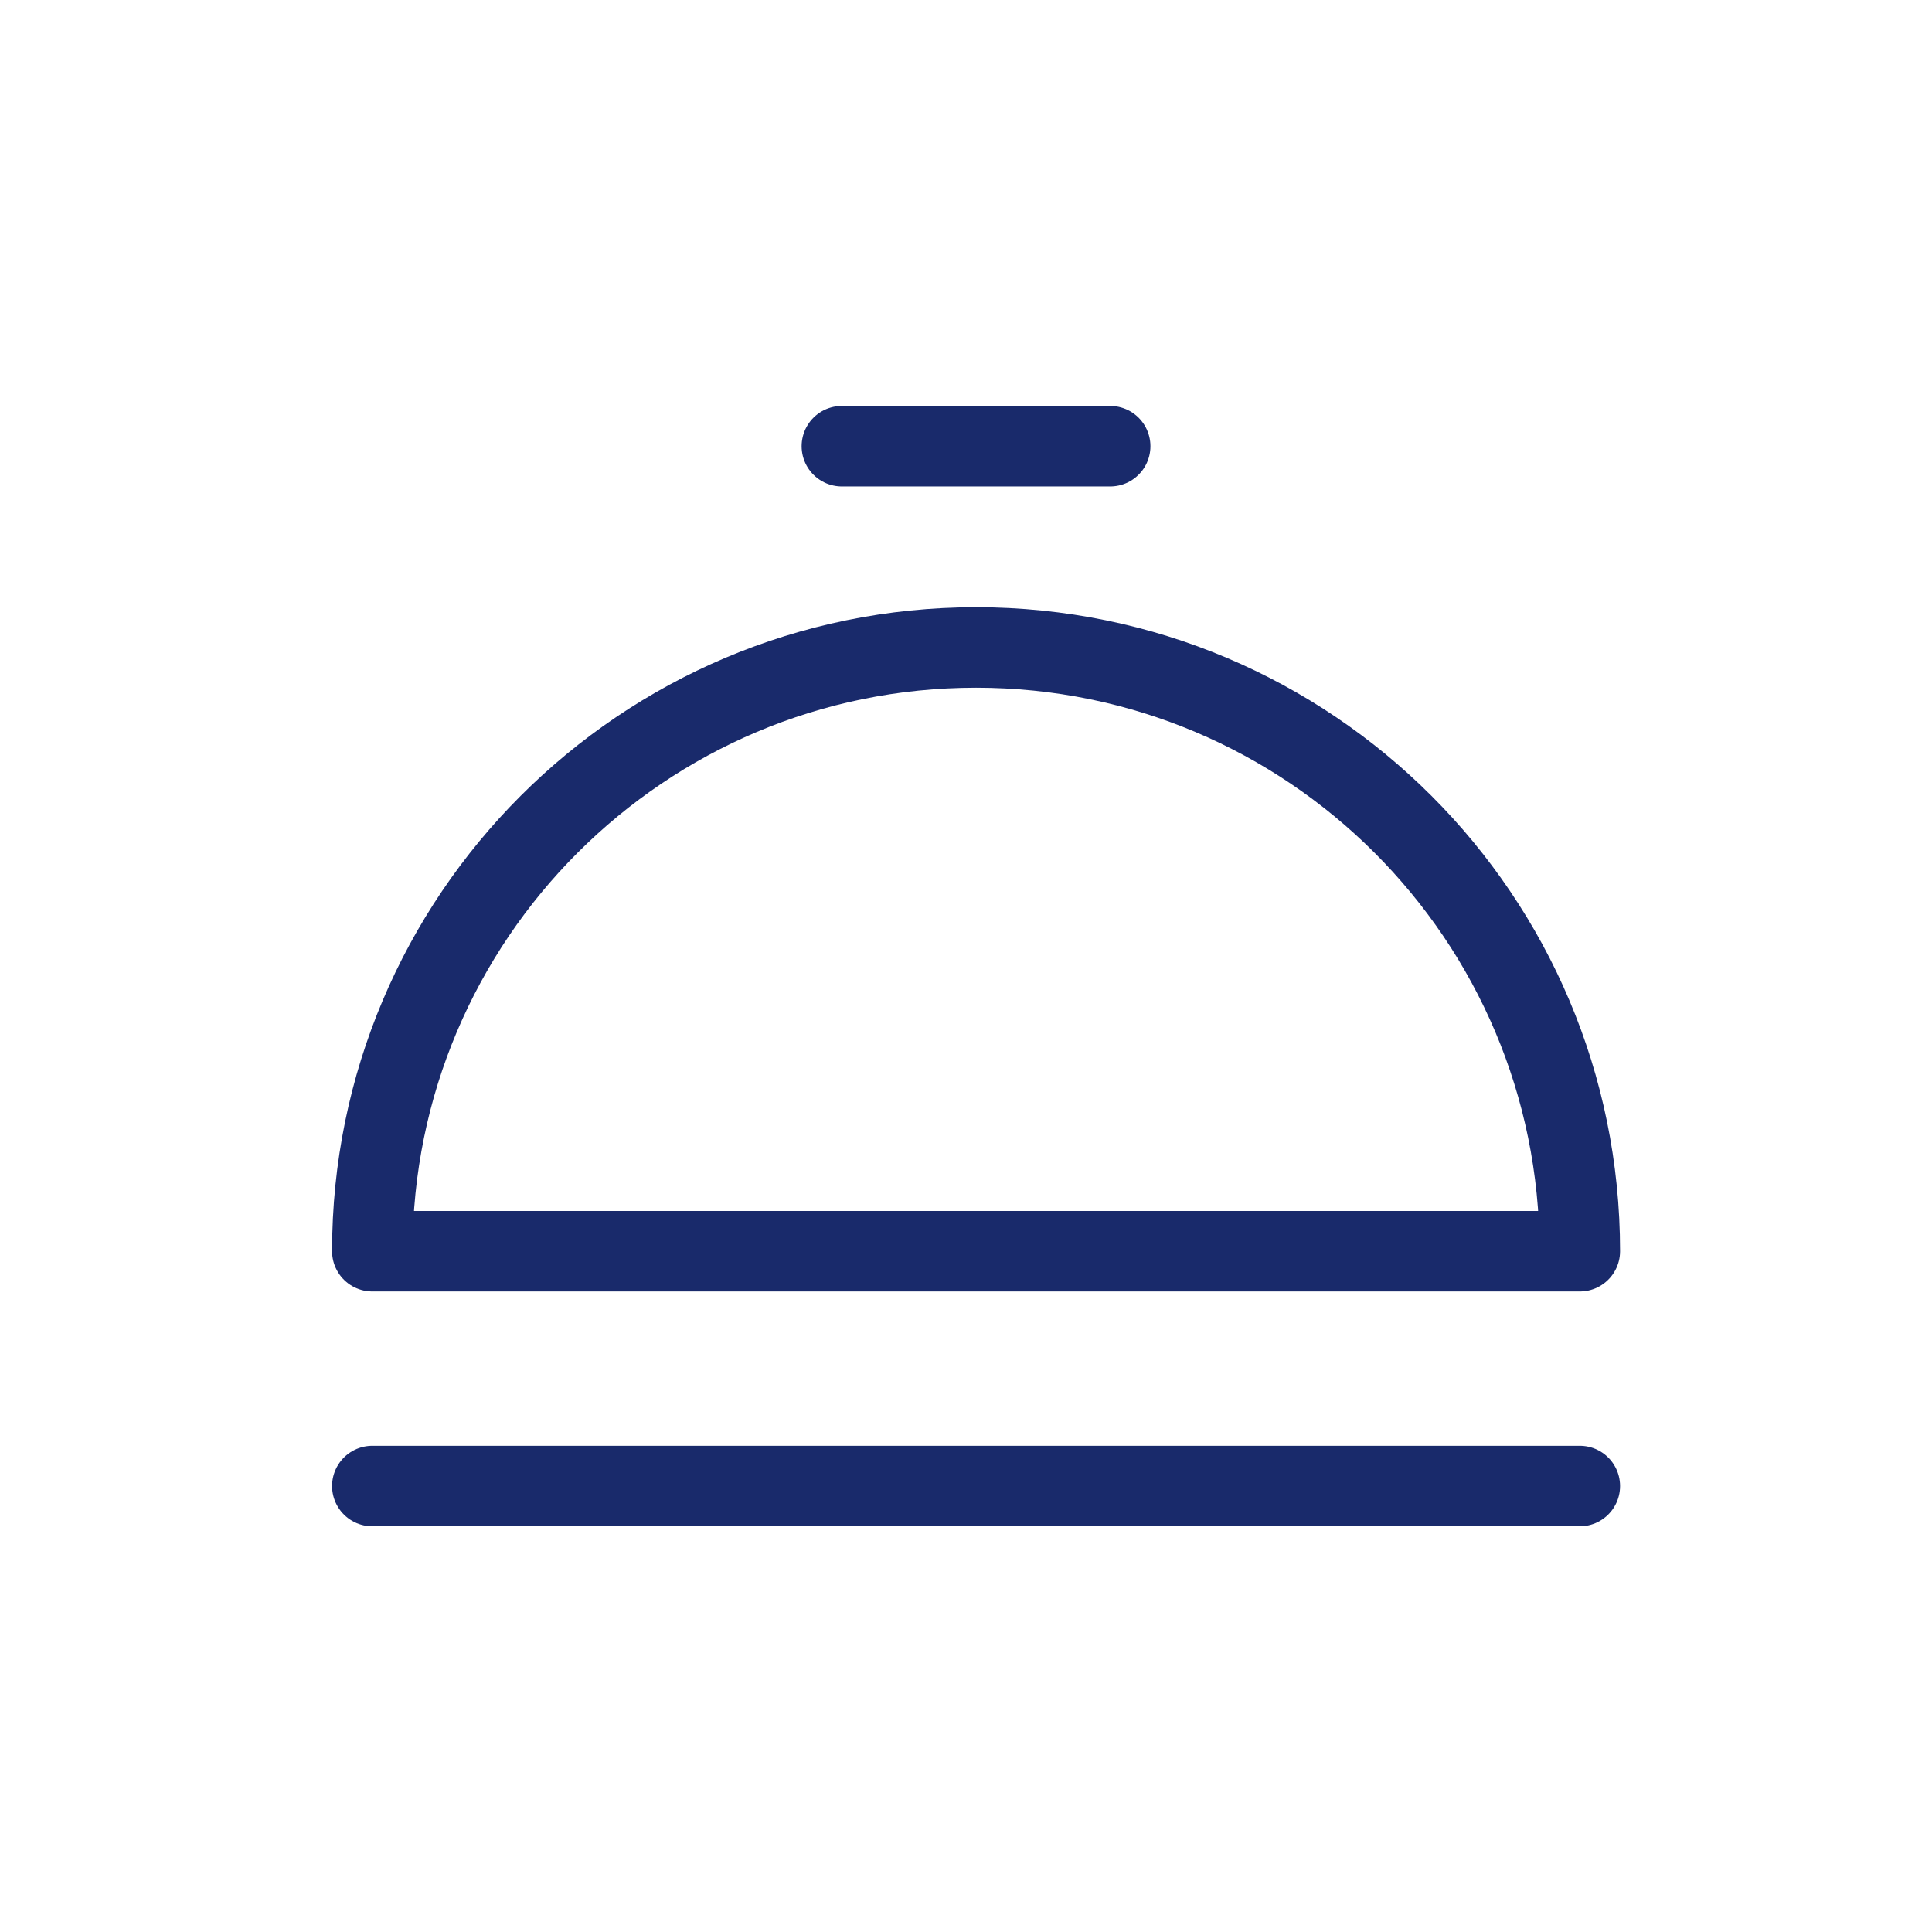
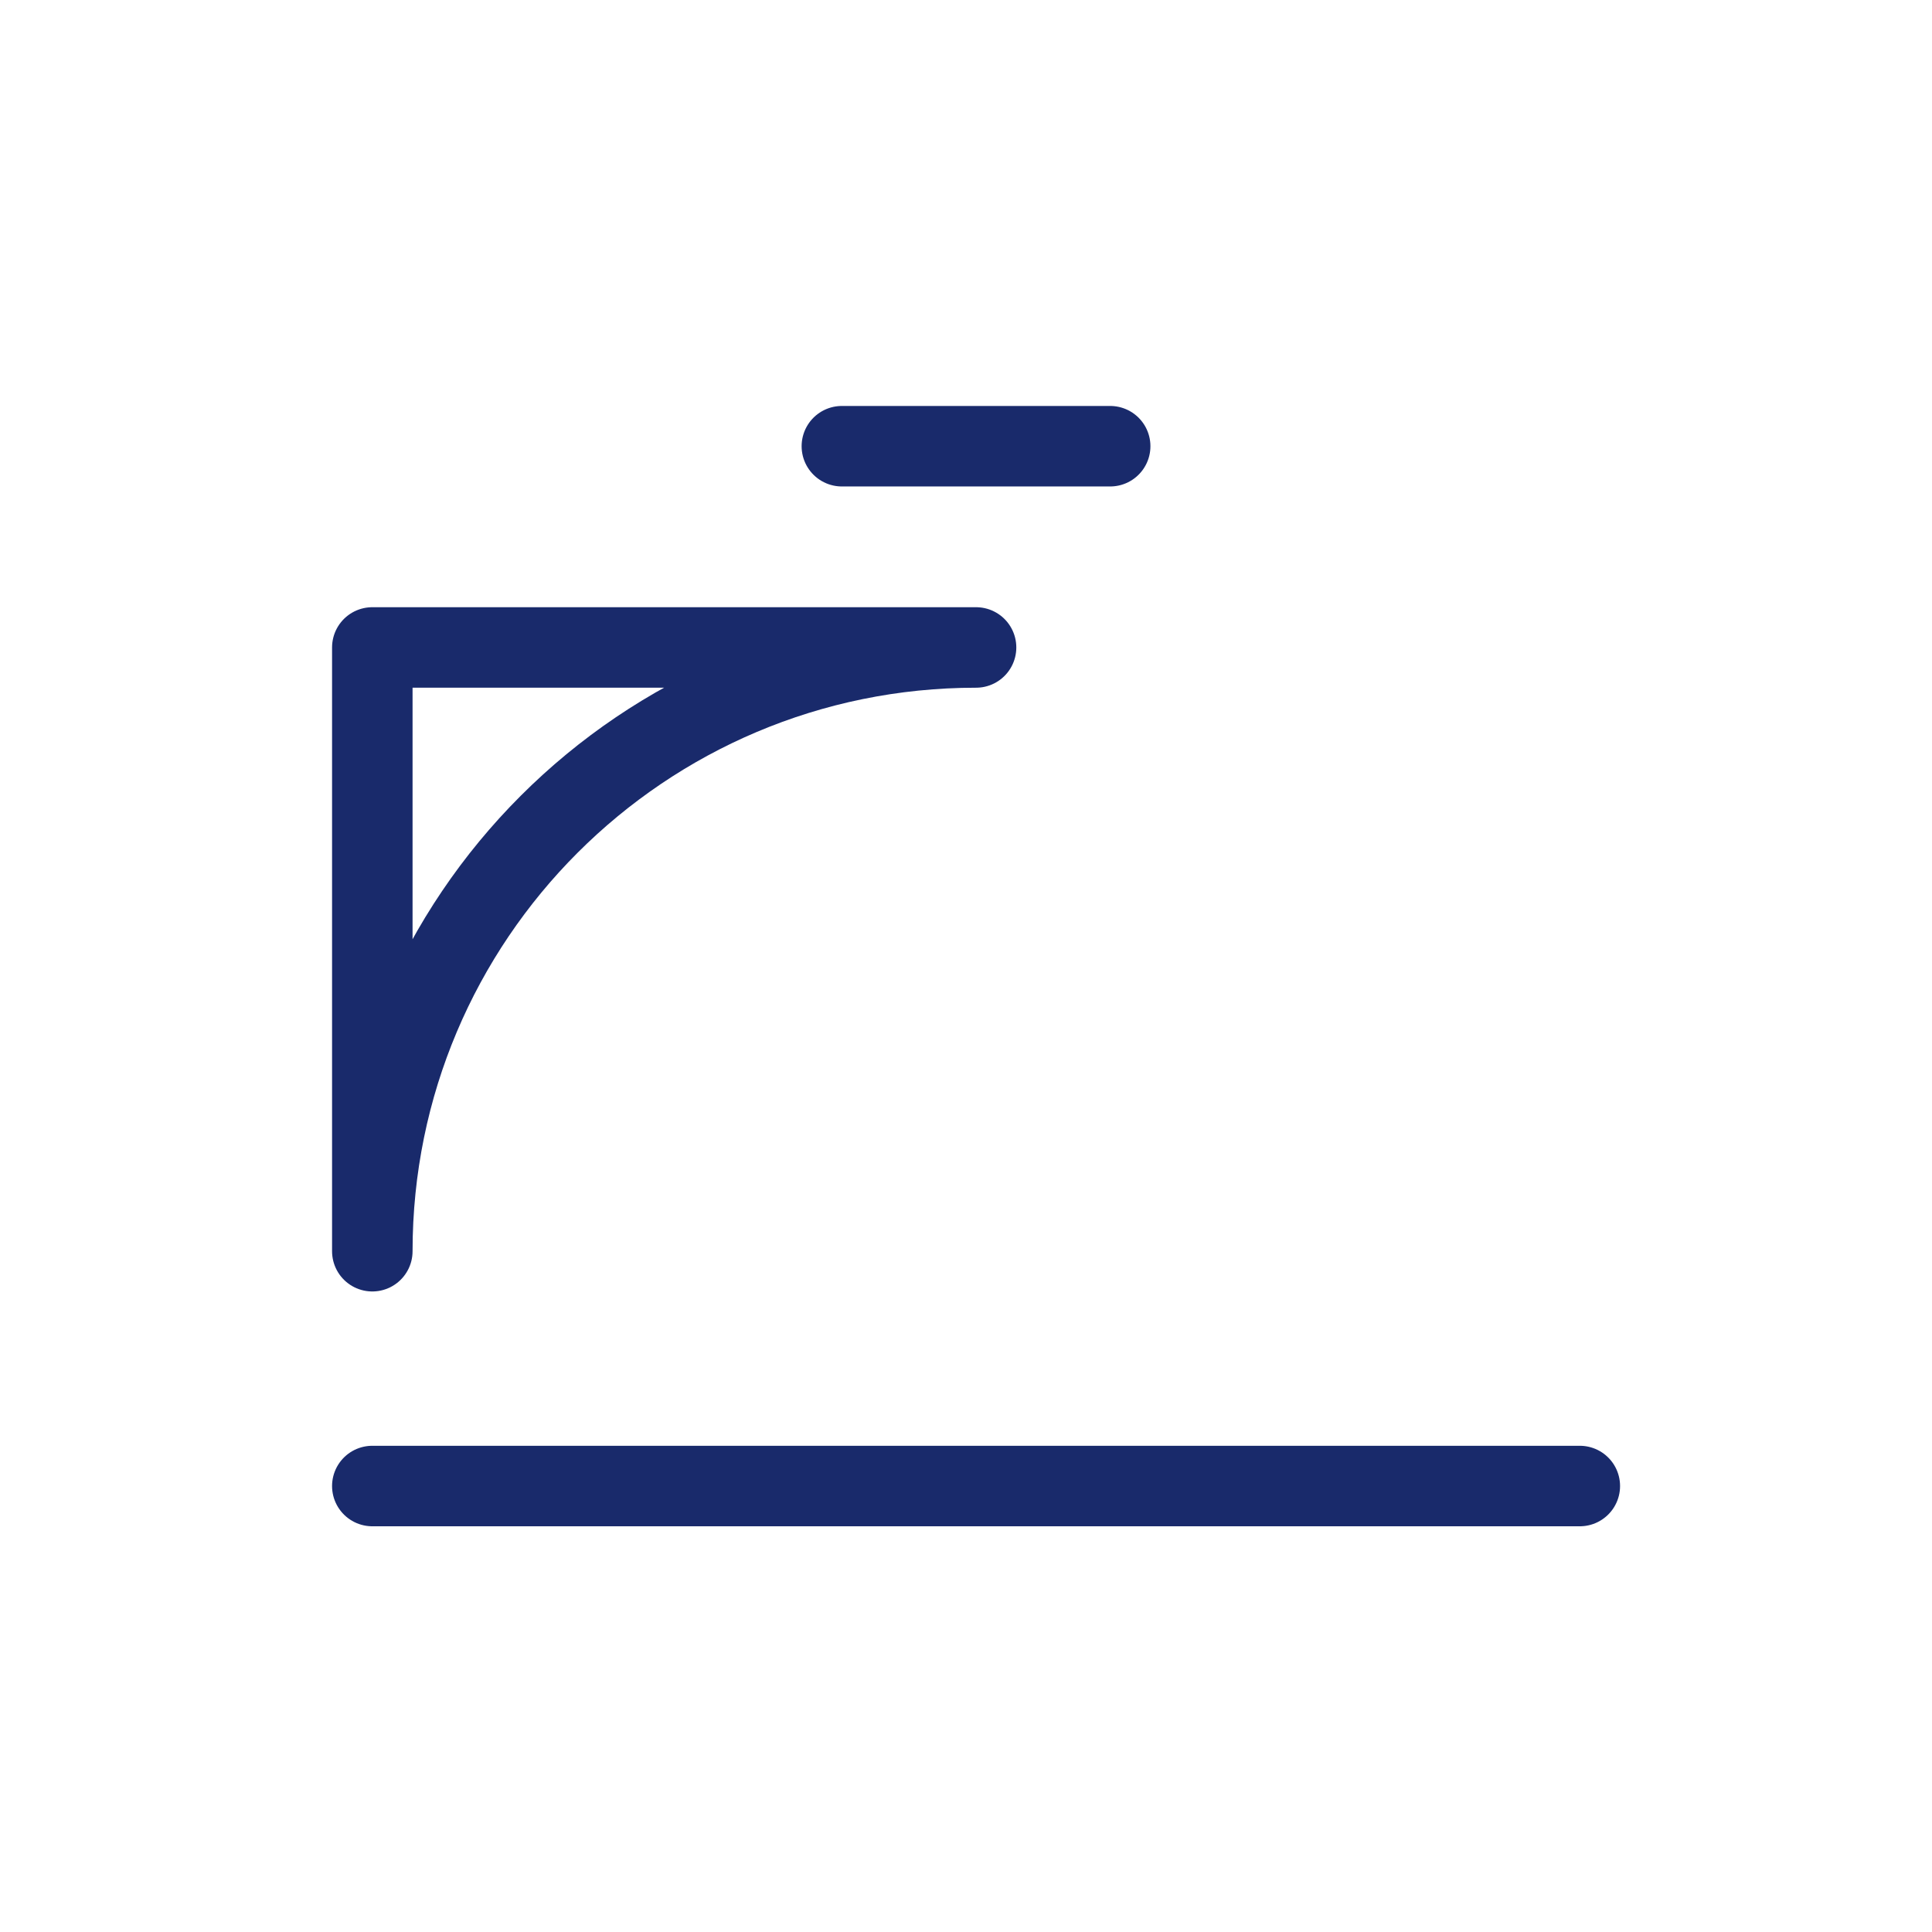
<svg xmlns="http://www.w3.org/2000/svg" width="24" height="24" viewBox="0 0 24 24" fill="none">
-   <path d="M4.625 18.46H19.625M10.458 5.543H13.791M4.625 15.543C4.625 11.4 7.983 8.043 12.125 8.043C16.267 8.043 19.625 11.4 19.625 15.543H4.625Z" stroke="#192A6B" stroke-linecap="round" stroke-linejoin="round" />
+   <path d="M4.625 18.46H19.625M10.458 5.543H13.791M4.625 15.543C4.625 11.4 7.983 8.043 12.125 8.043H4.625Z" stroke="#192A6B" stroke-linecap="round" stroke-linejoin="round" />
</svg>